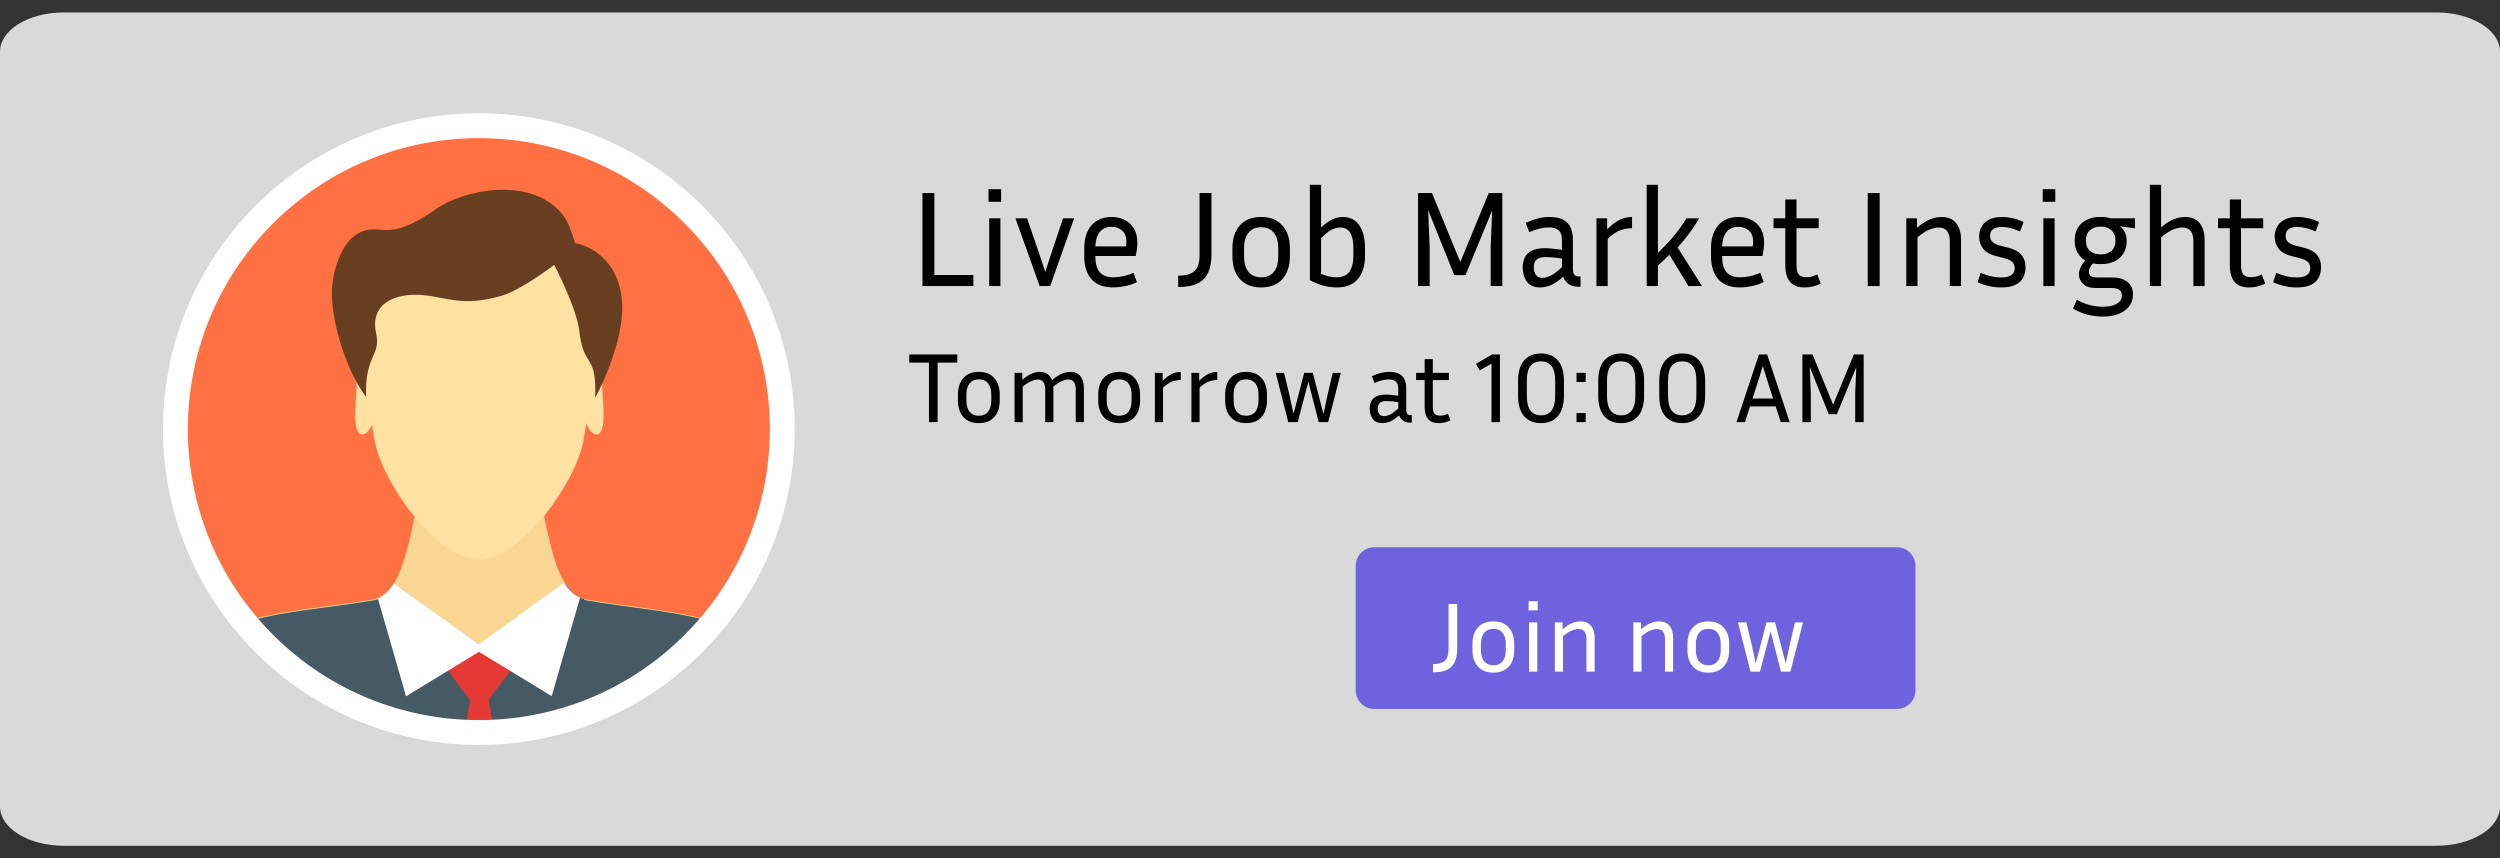
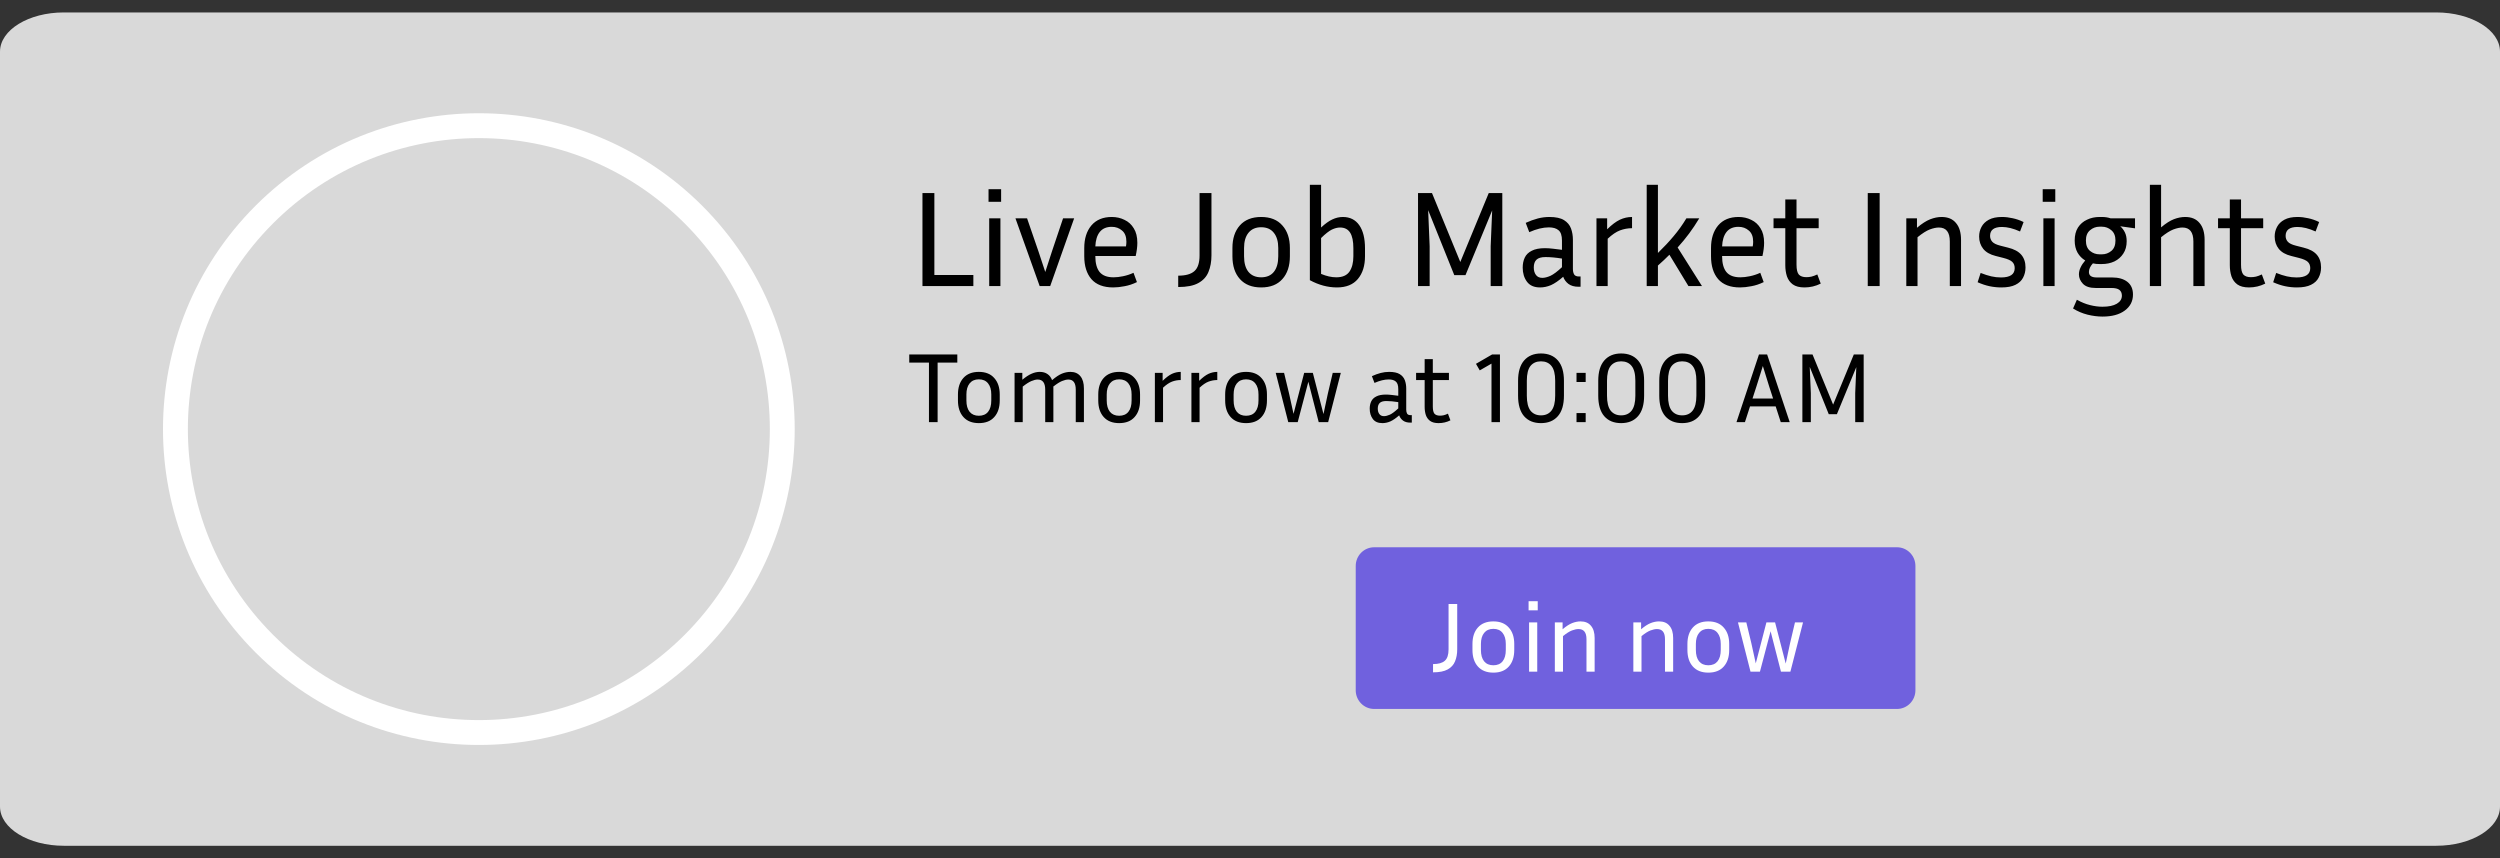
<svg xmlns="http://www.w3.org/2000/svg" width="201" height="69" viewBox="0 0 201 69" fill="none">
  <rect x="0" y="0" width="201" height="69" fill="#333333" stroke="none" />
  <path opacity="0.9" d="M195.872 1H5.128C2.296 1 0 2.411 0 4.152V64.848C0 66.589 2.296 68 5.128 68H195.872C198.704 68 201 66.589 201 64.848V4.152C201 2.411 198.704 1 195.872 1Z" fill="white" fill-opacity="0.9" />
  <path d="M152.517 44H110.483C109.664 44 109 44.673 109 45.503V55.497C109 56.327 109.664 57 110.483 57H152.517C153.336 57 154 56.327 154 55.497V45.503C154 44.673 153.336 44 152.517 44Z" fill="#7061DE" />
  <path d="M115.216 54.056V53.392C115.648 53.392 115.963 53.304 116.16 53.128C116.363 52.952 116.464 52.645 116.464 52.208V48.56H117.16V52.208C117.16 52.571 117.101 52.893 116.984 53.176C116.872 53.453 116.675 53.669 116.392 53.824C116.115 53.979 115.723 54.056 115.216 54.056ZM121.746 51.776V52.256C121.746 52.821 121.6 53.267 121.306 53.592C121.018 53.917 120.605 54.08 120.066 54.08C119.533 54.08 119.12 53.917 118.826 53.592C118.533 53.267 118.386 52.821 118.386 52.256V51.776C118.386 51.221 118.53 50.781 118.818 50.456C119.112 50.125 119.528 49.96 120.066 49.96C120.605 49.96 121.018 50.125 121.306 50.456C121.6 50.781 121.746 51.221 121.746 51.776ZM121.066 51.776C121.066 51.397 120.981 51.101 120.81 50.888C120.64 50.669 120.392 50.56 120.066 50.56C119.746 50.56 119.498 50.669 119.322 50.888C119.152 51.101 119.066 51.397 119.066 51.776V52.256C119.066 52.651 119.152 52.955 119.322 53.168C119.498 53.381 119.746 53.488 120.066 53.488C120.392 53.488 120.64 53.381 120.81 53.168C120.981 52.955 121.066 52.651 121.066 52.256V51.776ZM123.634 49.072H122.898V48.336H123.634V49.072ZM123.594 54H122.938V50.04H123.594V54ZM126.913 50.576C126.763 50.576 126.587 50.613 126.385 50.688C126.187 50.763 125.947 50.915 125.665 51.144V54H125.009V50.04H125.633V50.592C125.915 50.352 126.171 50.187 126.401 50.096C126.635 50.005 126.859 49.96 127.073 49.96C127.441 49.96 127.721 50.077 127.913 50.312C128.11 50.541 128.209 50.869 128.209 51.296V54H127.553V51.392C127.553 50.848 127.339 50.576 126.913 50.576ZM133.225 50.576C133.076 50.576 132.9 50.613 132.697 50.688C132.5 50.763 132.26 50.915 131.977 51.144V54H131.321V50.04H131.945V50.592C132.228 50.352 132.484 50.187 132.713 50.096C132.948 50.005 133.172 49.96 133.385 49.96C133.753 49.96 134.033 50.077 134.225 50.312C134.423 50.541 134.521 50.869 134.521 51.296V54H133.865V51.392C133.865 50.848 133.652 50.576 133.225 50.576ZM139.028 51.776V52.256C139.028 52.821 138.881 53.267 138.588 53.592C138.3 53.917 137.886 54.08 137.348 54.08C136.814 54.08 136.401 53.917 136.108 53.592C135.814 53.267 135.668 52.821 135.668 52.256V51.776C135.668 51.221 135.812 50.781 136.1 50.456C136.393 50.125 136.809 49.96 137.348 49.96C137.886 49.96 138.3 50.125 138.588 50.456C138.881 50.781 139.028 51.221 139.028 51.776ZM138.348 51.776C138.348 51.397 138.262 51.101 138.092 50.888C137.921 50.669 137.673 50.56 137.348 50.56C137.028 50.56 136.78 50.669 136.604 50.888C136.433 51.101 136.348 51.397 136.348 51.776V52.256C136.348 52.651 136.433 52.955 136.604 53.168C136.78 53.381 137.028 53.488 137.348 53.488C137.673 53.488 137.921 53.381 138.092 53.168C138.262 52.955 138.348 52.651 138.348 52.256V51.776ZM144.964 50.04L143.948 54H143.188L142.356 50.752L141.5 54H140.74L139.732 50.04H140.404L140.804 51.696L141.164 53.336L142.02 50.04H142.716L143.572 53.352L143.924 51.704L144.316 50.04H144.964Z" fill="white" />
  <path d="M78.258 22.109V23H74.166V15.52H75.123V22.109H78.258ZM80.49 16.224H79.478V15.212H80.49V16.224ZM80.434 23H79.532V17.555H80.434V23ZM86.361 17.555L84.436 23H83.589L81.642 17.555H82.577L83.49 20.206L84.04 21.867L84.579 20.206L85.47 17.555H86.361ZM91.409 22.681C91.079 22.842 90.749 22.952 90.419 23.011C90.089 23.077 89.785 23.11 89.506 23.11C88.722 23.11 88.135 22.886 87.746 22.439C87.365 21.992 87.174 21.379 87.174 20.602V19.942C87.174 19.187 87.365 18.582 87.746 18.127C88.135 17.672 88.681 17.445 89.385 17.445C89.759 17.445 90.1 17.522 90.408 17.676C90.724 17.823 90.973 18.05 91.156 18.358C91.347 18.659 91.442 19.047 91.442 19.524C91.442 19.832 91.398 20.184 91.31 20.58H88.065V20.602C88.065 21.159 88.179 21.581 88.406 21.867C88.641 22.153 89.015 22.296 89.528 22.296C89.763 22.296 90.019 22.267 90.298 22.208C90.584 22.149 90.863 22.058 91.134 21.933L91.409 22.681ZM89.385 18.237C88.96 18.237 88.637 18.376 88.417 18.655C88.204 18.926 88.087 19.311 88.065 19.81H90.529C90.551 19.678 90.562 19.553 90.562 19.436C90.562 19.025 90.445 18.725 90.21 18.534C89.983 18.336 89.708 18.237 89.385 18.237ZM94.728 23.077V22.164C95.322 22.164 95.754 22.043 96.026 21.801C96.304 21.559 96.444 21.137 96.444 20.536V15.52H97.401V20.536C97.401 21.035 97.32 21.478 97.159 21.867C97.005 22.248 96.733 22.545 96.345 22.758C95.963 22.971 95.424 23.077 94.728 23.077ZM103.707 19.942V20.602C103.707 21.379 103.505 21.992 103.102 22.439C102.706 22.886 102.137 23.11 101.397 23.11C100.663 23.11 100.095 22.886 99.692 22.439C99.288 21.992 99.087 21.379 99.087 20.602V19.942C99.087 19.179 99.285 18.574 99.681 18.127C100.084 17.672 100.656 17.445 101.397 17.445C102.137 17.445 102.706 17.672 103.102 18.127C103.505 18.574 103.707 19.179 103.707 19.942ZM102.772 19.942C102.772 19.421 102.654 19.014 102.42 18.721C102.185 18.42 101.844 18.27 101.397 18.27C100.957 18.27 100.616 18.42 100.374 18.721C100.139 19.014 100.022 19.421 100.022 19.942V20.602C100.022 21.145 100.139 21.563 100.374 21.856C100.616 22.149 100.957 22.296 101.397 22.296C101.844 22.296 102.185 22.149 102.42 21.856C102.654 21.563 102.772 21.145 102.772 20.602V19.942ZM109.746 20.602C109.746 21.365 109.555 21.973 109.174 22.428C108.793 22.883 108.232 23.11 107.491 23.11C106.758 23.11 106.032 22.916 105.313 22.527V14.86H106.215V18.292C106.545 17.984 106.846 17.768 107.117 17.643C107.396 17.511 107.678 17.445 107.964 17.445C108.536 17.445 108.976 17.665 109.284 18.105C109.592 18.545 109.746 19.165 109.746 19.964V20.602ZM107.744 18.292C107.539 18.292 107.319 18.347 107.084 18.457C106.857 18.567 106.567 18.794 106.215 19.139V22.021C106.648 22.204 107.055 22.296 107.436 22.296C107.927 22.296 108.279 22.146 108.492 21.845C108.705 21.537 108.811 21.123 108.811 20.602V19.964C108.811 19.392 108.723 18.97 108.547 18.699C108.371 18.428 108.103 18.292 107.744 18.292ZM115.131 15.52L117.408 21.064L119.696 15.52H120.785V23H119.85V19.799L119.971 16.917L117.826 22.12H116.924L114.823 16.895L114.944 19.799V23H114.009V15.52H115.131ZM126.913 23.055C126.576 23.055 126.304 22.978 126.099 22.824C125.901 22.67 125.762 22.479 125.681 22.252C125.322 22.567 124.995 22.791 124.702 22.923C124.409 23.048 124.115 23.11 123.822 23.11C123.345 23.11 122.993 22.956 122.766 22.648C122.539 22.34 122.425 21.962 122.425 21.515C122.425 21.214 122.48 20.947 122.59 20.712C122.7 20.477 122.887 20.294 123.151 20.162C123.415 20.023 123.771 19.953 124.218 19.953C124.416 19.953 124.632 19.968 124.867 19.997C125.102 20.019 125.34 20.048 125.582 20.085V19.348C125.582 18.937 125.49 18.659 125.307 18.512C125.131 18.358 124.871 18.281 124.526 18.281C124.057 18.281 123.532 18.409 122.953 18.666L122.667 17.918C123.004 17.764 123.327 17.647 123.635 17.566C123.943 17.485 124.255 17.445 124.57 17.445C125.083 17.445 125.476 17.529 125.747 17.698C126.018 17.867 126.205 18.09 126.308 18.369C126.411 18.648 126.462 18.952 126.462 19.282V21.636C126.462 21.805 126.495 21.948 126.561 22.065C126.627 22.175 126.759 22.23 126.957 22.23H127.078V23.055H126.913ZM123.316 21.504C123.316 21.753 123.375 21.955 123.492 22.109C123.609 22.263 123.778 22.34 123.998 22.34C124.189 22.34 124.409 22.285 124.658 22.175C124.907 22.058 125.215 21.827 125.582 21.482V20.789C125.083 20.708 124.643 20.668 124.262 20.668C123.925 20.668 123.683 20.738 123.536 20.877C123.389 21.016 123.316 21.225 123.316 21.504ZM131.216 18.347C130.886 18.347 130.563 18.406 130.248 18.523C129.94 18.64 129.61 18.864 129.258 19.194V23H128.356V17.555H129.214V18.435C129.588 18.068 129.929 17.812 130.237 17.665C130.552 17.518 130.878 17.445 131.216 17.445V18.347ZM135.75 23L134.221 20.481C134.081 20.62 133.935 20.763 133.781 20.91C133.627 21.057 133.465 21.203 133.297 21.35V23H132.395V14.86H133.297V20.338C133.773 19.876 134.195 19.425 134.562 18.985C134.936 18.545 135.277 18.068 135.585 17.555H136.619C136.355 17.995 136.083 18.402 135.805 18.776C135.533 19.143 135.225 19.517 134.881 19.898L136.839 23H135.75ZM141.801 22.681C141.471 22.842 141.141 22.952 140.811 23.011C140.481 23.077 140.176 23.11 139.898 23.11C139.113 23.11 138.526 22.886 138.138 22.439C137.756 21.992 137.566 21.379 137.566 20.602V19.942C137.566 19.187 137.756 18.582 138.138 18.127C138.526 17.672 139.073 17.445 139.777 17.445C140.151 17.445 140.492 17.522 140.8 17.676C141.115 17.823 141.364 18.05 141.548 18.358C141.738 18.659 141.834 19.047 141.834 19.524C141.834 19.832 141.79 20.184 141.702 20.58H138.457V20.602C138.457 21.159 138.57 21.581 138.798 21.867C139.032 22.153 139.406 22.296 139.92 22.296C140.154 22.296 140.411 22.267 140.69 22.208C140.976 22.149 141.254 22.058 141.526 21.933L141.801 22.681ZM139.777 18.237C139.351 18.237 139.029 18.376 138.809 18.655C138.596 18.926 138.479 19.311 138.457 19.81H140.921C140.943 19.678 140.954 19.553 140.954 19.436C140.954 19.025 140.836 18.725 140.602 18.534C140.374 18.336 140.099 18.237 139.777 18.237ZM146.387 22.802C145.976 23.007 145.54 23.11 145.078 23.11C144.682 23.11 144.37 23.029 144.143 22.868C143.923 22.707 143.765 22.49 143.67 22.219C143.582 21.948 143.538 21.647 143.538 21.317V18.347H142.592V17.555H143.538V16.037H144.44V17.555H146.222V18.347H144.44V21.284C144.44 21.665 144.502 21.929 144.627 22.076C144.759 22.215 144.96 22.285 145.232 22.285C145.364 22.285 145.499 22.27 145.639 22.241C145.785 22.204 145.943 22.146 146.112 22.065L146.387 22.802ZM151.124 23H150.167V15.52H151.124V23ZM155.885 18.292C155.679 18.292 155.437 18.343 155.159 18.446C154.887 18.549 154.557 18.758 154.169 19.073V23H153.267V17.555H154.125V18.314C154.513 17.984 154.865 17.757 155.181 17.632C155.503 17.507 155.811 17.445 156.105 17.445C156.611 17.445 156.996 17.606 157.26 17.929C157.531 18.244 157.667 18.695 157.667 19.282V23H156.765V19.414C156.765 18.666 156.471 18.292 155.885 18.292ZM160.882 22.307C161.615 22.307 161.982 22.058 161.982 21.559C161.982 21.346 161.916 21.178 161.784 21.053C161.652 20.928 161.41 20.822 161.058 20.734L160.453 20.58C160.006 20.47 159.672 20.279 159.452 20.008C159.232 19.729 159.122 19.399 159.122 19.018C159.122 18.739 159.184 18.483 159.309 18.248C159.434 18.006 159.632 17.812 159.903 17.665C160.174 17.518 160.526 17.445 160.959 17.445C161.238 17.445 161.52 17.478 161.806 17.544C162.099 17.603 162.396 17.705 162.697 17.852L162.411 18.611C161.876 18.369 161.392 18.248 160.959 18.248C160.321 18.248 160.002 18.486 160.002 18.963C160.002 19.146 160.061 19.304 160.178 19.436C160.295 19.568 160.515 19.674 160.838 19.755L161.443 19.909C161.927 20.026 162.283 20.217 162.51 20.481C162.737 20.745 162.851 21.086 162.851 21.504C162.851 21.805 162.785 22.08 162.653 22.329C162.528 22.571 162.323 22.762 162.037 22.901C161.758 23.04 161.381 23.11 160.904 23.11C160.589 23.11 160.273 23.077 159.958 23.011C159.65 22.945 159.331 22.839 159.001 22.692L159.243 21.944C159.558 22.069 159.844 22.16 160.101 22.219C160.358 22.278 160.618 22.307 160.882 22.307ZM165.245 16.224H164.233V15.212H165.245V16.224ZM165.19 23H164.288V17.555H165.19V23ZM171.491 23.682C171.491 24.217 171.271 24.646 170.831 24.969C170.398 25.292 169.801 25.453 169.038 25.453C168.657 25.453 168.257 25.402 167.839 25.299C167.428 25.196 167.04 25.031 166.673 24.804L166.981 24.1C167.348 24.305 167.7 24.448 168.037 24.529C168.382 24.617 168.715 24.661 169.038 24.661C169.537 24.661 169.922 24.58 170.193 24.419C170.464 24.258 170.6 24.041 170.6 23.77C170.6 23.572 170.534 23.418 170.402 23.308C170.27 23.205 170.057 23.154 169.764 23.154H168.499C168.022 23.154 167.678 23.04 167.465 22.813C167.252 22.586 167.146 22.336 167.146 22.065C167.146 21.874 167.19 21.687 167.278 21.504C167.366 21.313 167.491 21.126 167.652 20.943C167.395 20.789 167.19 20.58 167.036 20.316C166.882 20.045 166.805 19.718 166.805 19.337C166.805 18.919 166.893 18.571 167.069 18.292C167.252 18.013 167.494 17.804 167.795 17.665C168.096 17.518 168.433 17.445 168.807 17.445H168.994C169.251 17.445 169.485 17.482 169.698 17.555H171.656V18.358L170.468 18.193C170.622 18.325 170.747 18.49 170.842 18.688C170.937 18.879 170.985 19.113 170.985 19.392C170.985 19.788 170.893 20.122 170.71 20.393C170.534 20.664 170.296 20.873 169.995 21.02C169.694 21.159 169.361 21.229 168.994 21.229H168.807C168.712 21.229 168.62 21.225 168.532 21.218C168.444 21.203 168.356 21.189 168.268 21.174C168.055 21.409 167.949 21.64 167.949 21.867C167.949 22.16 168.154 22.307 168.565 22.307H169.797C170.325 22.307 170.739 22.424 171.04 22.659C171.341 22.894 171.491 23.235 171.491 23.682ZM168.994 20.448C169.28 20.448 169.533 20.356 169.753 20.173C169.973 19.99 170.083 19.711 170.083 19.337C170.083 18.97 169.973 18.695 169.753 18.512C169.533 18.321 169.28 18.226 168.994 18.226H168.807C168.514 18.226 168.257 18.321 168.037 18.512C167.817 18.695 167.707 18.97 167.707 19.337C167.707 19.711 167.817 19.99 168.037 20.173C168.257 20.356 168.514 20.448 168.807 20.448H168.994ZM175.468 18.292C175.263 18.292 175.021 18.343 174.742 18.446C174.471 18.549 174.141 18.758 173.752 19.073V23H172.85V14.86H173.752V18.281C174.133 17.958 174.478 17.738 174.786 17.621C175.094 17.504 175.395 17.445 175.688 17.445C176.194 17.445 176.579 17.606 176.843 17.929C177.114 18.244 177.25 18.695 177.25 19.282V23H176.348V19.414C176.348 18.666 176.055 18.292 175.468 18.292ZM182.126 22.802C181.715 23.007 181.279 23.11 180.817 23.11C180.421 23.11 180.109 23.029 179.882 22.868C179.662 22.707 179.504 22.49 179.409 22.219C179.321 21.948 179.277 21.647 179.277 21.317V18.347H178.331V17.555H179.277V16.037H180.179V17.555H181.961V18.347H180.179V21.284C180.179 21.665 180.241 21.929 180.366 22.076C180.498 22.215 180.7 22.285 180.971 22.285C181.103 22.285 181.239 22.27 181.378 22.241C181.525 22.204 181.682 22.146 181.851 22.065L182.126 22.802ZM184.644 22.307C185.377 22.307 185.744 22.058 185.744 21.559C185.744 21.346 185.678 21.178 185.546 21.053C185.414 20.928 185.172 20.822 184.82 20.734L184.215 20.58C183.767 20.47 183.434 20.279 183.214 20.008C182.994 19.729 182.884 19.399 182.884 19.018C182.884 18.739 182.946 18.483 183.071 18.248C183.195 18.006 183.393 17.812 183.665 17.665C183.936 17.518 184.288 17.445 184.721 17.445C184.999 17.445 185.282 17.478 185.568 17.544C185.861 17.603 186.158 17.705 186.459 17.852L186.173 18.611C185.637 18.369 185.153 18.248 184.721 18.248C184.083 18.248 183.764 18.486 183.764 18.963C183.764 19.146 183.822 19.304 183.94 19.436C184.057 19.568 184.277 19.674 184.6 19.755L185.205 19.909C185.689 20.026 186.044 20.217 186.272 20.481C186.499 20.745 186.613 21.086 186.613 21.504C186.613 21.805 186.547 22.08 186.415 22.329C186.29 22.571 186.085 22.762 185.799 22.901C185.52 23.04 185.142 23.11 184.666 23.11C184.35 23.11 184.035 23.077 183.72 23.011C183.412 22.945 183.093 22.839 182.763 22.692L183.005 21.944C183.32 22.069 183.606 22.16 183.863 22.219C184.119 22.278 184.38 22.307 184.644 22.307Z" fill="black" />
  <path d="M73.104 29.155V28.499H76.968V29.155H75.384V33.939H74.688V29.155H73.104ZM80.379 31.715V32.195C80.379 32.761 80.232 33.206 79.939 33.531C79.651 33.857 79.238 34.019 78.699 34.019C78.166 34.019 77.752 33.857 77.459 33.531C77.166 33.206 77.019 32.761 77.019 32.195V31.715C77.019 31.161 77.163 30.721 77.451 30.395C77.744 30.065 78.16 29.899 78.699 29.899C79.238 29.899 79.651 30.065 79.939 30.395C80.232 30.721 80.379 31.161 80.379 31.715ZM79.699 31.715C79.699 31.337 79.614 31.041 79.443 30.827C79.272 30.609 79.024 30.499 78.699 30.499C78.379 30.499 78.131 30.609 77.955 30.827C77.784 31.041 77.699 31.337 77.699 31.715V32.195C77.699 32.59 77.784 32.894 77.955 33.107C78.131 33.321 78.379 33.427 78.699 33.427C79.024 33.427 79.272 33.321 79.443 33.107C79.614 32.894 79.699 32.59 79.699 32.195V31.715ZM83.435 30.515C83.286 30.515 83.118 30.555 82.931 30.635C82.745 30.71 82.51 30.859 82.227 31.083V33.939H81.571V29.979H82.195V30.531C82.478 30.297 82.728 30.134 82.947 30.043C83.166 29.947 83.382 29.899 83.595 29.899C83.846 29.899 84.054 29.958 84.219 30.075C84.385 30.187 84.507 30.35 84.587 30.563C84.88 30.313 85.142 30.139 85.371 30.043C85.606 29.947 85.835 29.899 86.059 29.899C86.411 29.899 86.68 30.017 86.867 30.251C87.054 30.481 87.147 30.809 87.147 31.235V33.939H86.491V31.331C86.491 30.787 86.294 30.515 85.899 30.515C85.75 30.515 85.579 30.555 85.387 30.635C85.201 30.71 84.966 30.859 84.683 31.083C84.689 31.105 84.691 31.129 84.691 31.155C84.691 31.182 84.691 31.209 84.691 31.235V33.939H84.035V31.331C84.035 30.787 83.835 30.515 83.435 30.515ZM91.66 31.715V32.195C91.66 32.761 91.514 33.206 91.22 33.531C90.932 33.857 90.519 34.019 89.98 34.019C89.447 34.019 89.034 33.857 88.74 33.531C88.447 33.206 88.3 32.761 88.3 32.195V31.715C88.3 31.161 88.444 30.721 88.732 30.395C89.026 30.065 89.442 29.899 89.98 29.899C90.519 29.899 90.932 30.065 91.22 30.395C91.514 30.721 91.66 31.161 91.66 31.715ZM90.98 31.715C90.98 31.337 90.895 31.041 90.724 30.827C90.554 30.609 90.306 30.499 89.98 30.499C89.66 30.499 89.412 30.609 89.236 30.827C89.066 31.041 88.98 31.337 88.98 31.715V32.195C88.98 32.59 89.066 32.894 89.236 33.107C89.412 33.321 89.66 33.427 89.98 33.427C90.306 33.427 90.554 33.321 90.724 33.107C90.895 32.894 90.98 32.59 90.98 32.195V31.715ZM94.932 30.555C94.692 30.555 94.458 30.598 94.228 30.683C94.004 30.769 93.764 30.931 93.508 31.171V33.939H92.852V29.979H93.476V30.619C93.748 30.353 93.996 30.166 94.22 30.059C94.45 29.953 94.687 29.899 94.932 29.899V30.555ZM97.87 30.555C97.63 30.555 97.395 30.598 97.166 30.683C96.942 30.769 96.702 30.931 96.446 31.171V33.939H95.79V29.979H96.414V30.619C96.686 30.353 96.934 30.166 97.158 30.059C97.387 29.953 97.625 29.899 97.87 29.899V30.555ZM101.863 31.715V32.195C101.863 32.761 101.717 33.206 101.423 33.531C101.135 33.857 100.722 34.019 100.183 34.019C99.65 34.019 99.237 33.857 98.943 33.531C98.65 33.206 98.503 32.761 98.503 32.195V31.715C98.503 31.161 98.647 30.721 98.935 30.395C99.229 30.065 99.645 29.899 100.183 29.899C100.722 29.899 101.135 30.065 101.423 30.395C101.717 30.721 101.863 31.161 101.863 31.715ZM101.183 31.715C101.183 31.337 101.098 31.041 100.927 30.827C100.757 30.609 100.509 30.499 100.183 30.499C99.863 30.499 99.615 30.609 99.439 30.827C99.269 31.041 99.183 31.337 99.183 31.715V32.195C99.183 32.59 99.269 32.894 99.439 33.107C99.615 33.321 99.863 33.427 100.183 33.427C100.509 33.427 100.757 33.321 100.927 33.107C101.098 32.894 101.183 32.59 101.183 32.195V31.715ZM107.8 29.979L106.784 33.939H106.024L105.192 30.691L104.336 33.939H103.576L102.568 29.979H103.24L103.64 31.635L104 33.275L104.856 29.979H105.552L106.408 33.291L106.76 31.643L107.152 29.979H107.8ZM113.389 33.979C113.144 33.979 112.946 33.923 112.797 33.811C112.653 33.699 112.552 33.561 112.493 33.395C112.232 33.625 111.994 33.787 111.781 33.883C111.568 33.974 111.354 34.019 111.141 34.019C110.794 34.019 110.538 33.907 110.373 33.683C110.208 33.459 110.125 33.185 110.125 32.859C110.125 32.641 110.165 32.446 110.245 32.275C110.325 32.105 110.461 31.971 110.653 31.875C110.845 31.774 111.104 31.723 111.429 31.723C111.573 31.723 111.73 31.734 111.901 31.755C112.072 31.771 112.245 31.793 112.421 31.819V31.283C112.421 30.985 112.354 30.782 112.221 30.675C112.093 30.563 111.904 30.507 111.653 30.507C111.312 30.507 110.93 30.601 110.509 30.787L110.301 30.243C110.546 30.131 110.781 30.046 111.005 29.987C111.229 29.929 111.456 29.899 111.685 29.899C112.058 29.899 112.344 29.961 112.541 30.083C112.738 30.206 112.874 30.369 112.949 30.571C113.024 30.774 113.061 30.995 113.061 31.235V32.947C113.061 33.07 113.085 33.174 113.133 33.259C113.181 33.339 113.277 33.379 113.421 33.379H113.509V33.979H113.389ZM110.773 32.851C110.773 33.033 110.816 33.179 110.901 33.291C110.986 33.403 111.109 33.459 111.269 33.459C111.408 33.459 111.568 33.419 111.749 33.339C111.93 33.254 112.154 33.086 112.421 32.835V32.331C112.058 32.273 111.738 32.243 111.461 32.243C111.216 32.243 111.04 32.294 110.933 32.395C110.826 32.497 110.773 32.649 110.773 32.851ZM116.614 33.795C116.316 33.945 115.998 34.019 115.662 34.019C115.374 34.019 115.148 33.961 114.982 33.843C114.822 33.726 114.708 33.569 114.638 33.371C114.574 33.174 114.542 32.955 114.542 32.715V30.555H113.854V29.979H114.542V28.875H115.198V29.979H116.494V30.555H115.198V32.691C115.198 32.969 115.244 33.161 115.334 33.267C115.43 33.369 115.577 33.419 115.774 33.419C115.87 33.419 115.969 33.409 116.07 33.387C116.177 33.361 116.292 33.318 116.414 33.259L116.614 33.795ZM118.668 29.251L119.964 28.499H120.596V33.939H119.916V29.235L118.972 29.779L118.668 29.251ZM125.741 30.619V31.811C125.741 32.537 125.579 33.086 125.253 33.459C124.928 33.833 124.475 34.019 123.893 34.019C123.312 34.019 122.859 33.833 122.533 33.459C122.213 33.086 122.053 32.537 122.053 31.811V30.619C122.053 29.899 122.216 29.353 122.541 28.979C122.867 28.606 123.317 28.419 123.893 28.419C124.475 28.419 124.928 28.606 125.253 28.979C125.579 29.353 125.741 29.899 125.741 30.619ZM125.037 30.619C125.037 30.065 124.936 29.665 124.733 29.419C124.536 29.174 124.256 29.051 123.893 29.051C123.536 29.051 123.256 29.174 123.053 29.419C122.856 29.665 122.757 30.065 122.757 30.619V31.811C122.757 32.361 122.856 32.763 123.053 33.019C123.256 33.27 123.536 33.395 123.893 33.395C124.256 33.395 124.536 33.27 124.733 33.019C124.936 32.763 125.037 32.361 125.037 31.811V30.619ZM127.488 30.715H126.752V29.979H127.488V30.715ZM127.488 33.939H126.752V33.211H127.488V33.939ZM132.187 30.619V31.811C132.187 32.537 132.024 33.086 131.699 33.459C131.373 33.833 130.92 34.019 130.339 34.019C129.757 34.019 129.304 33.833 128.979 33.459C128.659 33.086 128.499 32.537 128.499 31.811V30.619C128.499 29.899 128.661 29.353 128.987 28.979C129.312 28.606 129.763 28.419 130.339 28.419C130.92 28.419 131.373 28.606 131.699 28.979C132.024 29.353 132.187 29.899 132.187 30.619ZM131.483 30.619C131.483 30.065 131.381 29.665 131.179 29.419C130.981 29.174 130.701 29.051 130.339 29.051C129.981 29.051 129.701 29.174 129.499 29.419C129.301 29.665 129.203 30.065 129.203 30.619V31.811C129.203 32.361 129.301 32.763 129.499 33.019C129.701 33.27 129.981 33.395 130.339 33.395C130.701 33.395 130.981 33.27 131.179 33.019C131.381 32.763 131.483 32.361 131.483 31.811V30.619ZM137.093 30.619V31.811C137.093 32.537 136.93 33.086 136.605 33.459C136.28 33.833 135.826 34.019 135.245 34.019C134.664 34.019 134.21 33.833 133.885 33.459C133.565 33.086 133.405 32.537 133.405 31.811V30.619C133.405 29.899 133.568 29.353 133.893 28.979C134.218 28.606 134.669 28.419 135.245 28.419C135.826 28.419 136.28 28.606 136.605 28.979C136.93 29.353 137.093 29.899 137.093 30.619ZM136.389 30.619C136.389 30.065 136.288 29.665 136.085 29.419C135.888 29.174 135.608 29.051 135.245 29.051C134.888 29.051 134.608 29.174 134.405 29.419C134.208 29.665 134.109 30.065 134.109 30.619V31.811C134.109 32.361 134.208 32.763 134.405 33.019C134.608 33.27 134.888 33.395 135.245 33.395C135.608 33.395 135.888 33.27 136.085 33.019C136.288 32.763 136.389 32.361 136.389 31.811V30.619ZM143.173 33.939L142.765 32.675H140.701L140.293 33.939H139.613L141.421 28.499H142.077L143.893 33.939H143.173ZM141.205 31.107L140.901 32.043H142.557L142.253 31.107L141.733 29.427L141.205 31.107ZM145.727 28.499L147.383 32.531L149.047 28.499H149.839V33.939H149.159V31.611L149.247 29.515L147.687 33.299H147.031L145.503 29.499L145.591 31.611V33.939H144.911V28.499H145.727Z" fill="black" />
-   <path d="M55.75 51.75C65.277 42.223 65.277 26.777 55.75 17.25C46.223 7.723 30.777 7.723 21.25 17.25C11.723 26.777 11.723 42.223 21.25 51.75C30.777 61.277 46.223 61.277 55.75 51.75Z" fill="#FF7043" />
  <mask id="mask0_12_16" style="mask-type:luminance" maskUnits="userSpaceOnUse" x="14" y="10" width="49" height="49">
-     <path d="M55.75 51.75C65.277 42.223 65.277 26.777 55.75 17.25C46.223 7.723 30.777 7.723 21.25 17.25C11.723 26.777 11.723 42.223 21.25 51.75C30.777 61.277 46.223 61.277 55.75 51.75Z" fill="white" />
-   </mask>
+     </mask>
  <g mask="url(#mask0_12_16)">
    <path d="M46.978 48.174C45.029 47.838 44.29 44.075 43.752 41.521H33.335C32.798 44.075 32.058 47.838 30.11 48.174C22.314 49.518 14.652 49.048 14.652 56.507V64.572H62.435V56.507C62.435 49.115 54.706 49.518 46.978 48.174Z" fill="#F9D691" />
    <path d="M28.631 31.843C28.497 33.523 28.497 34.868 29.101 34.935C29.706 34.935 30.311 33.658 30.445 32.045C30.58 30.365 29.706 28.954 29.101 28.954C28.497 28.954 28.765 30.23 28.631 31.911V31.843Z" fill="#FFE2A1" />
    <path d="M48.456 31.843C48.591 33.523 48.591 34.868 47.986 34.935C47.381 34.935 46.776 33.658 46.642 32.045C46.507 30.365 47.381 28.954 47.986 28.954C48.591 28.954 48.322 30.23 48.456 31.911V31.843Z" fill="#FFE2A1" />
    <path d="M38.51 19.142C31.185 19.142 28.295 25.123 30.11 35.405C30.714 38.765 35.016 44.881 38.51 45.015C42.005 44.881 46.306 38.765 46.911 35.405C48.725 25.123 45.835 19.209 38.51 19.142Z" fill="#FFE2A1" />
    <path d="M45.298 17.327C42.744 14.034 37.166 15.311 35.083 16.79C30.983 19.679 30.714 17.798 28.833 18.738C27.488 19.411 26.682 21.83 26.682 23.577C26.682 26.131 27.959 30.029 29.438 31.911C29.303 28.55 30.647 28.618 30.244 26.803C29.706 24.384 31.79 23.577 33.806 23.712C35.889 23.846 37.099 24.72 40.325 23.779C41.938 23.308 44.559 21.292 44.559 21.292C44.559 21.292 46.373 24.787 46.575 26.601C46.911 29.693 47.986 28.282 47.852 31.978C48.725 30.432 50.271 26.669 50.002 24.115C49.599 20.015 46.239 19.545 46.239 19.545C46.239 19.545 45.768 17.932 45.298 17.327Z" fill="#683E21" />
    <path d="M46.978 48.174C46.306 48.04 45.835 47.569 45.432 46.897L38.577 51.87L31.722 46.964C31.319 47.636 30.782 48.107 30.177 48.241C22.381 49.585 14.72 49.115 14.72 56.575V64.639H62.435V56.575C62.435 49.182 54.706 49.585 46.978 48.241V48.174Z" fill="#455A64" />
    <path d="M34.612 52.072L38.51 57.247L42.475 52.072" fill="#E53935" />
    <path d="M32.663 55.97L38.51 52.408L44.357 55.97L46.642 48.04C46.104 47.838 45.701 47.435 45.365 46.83L38.51 51.803L31.655 46.897C31.319 47.502 30.849 47.905 30.378 48.107L32.663 56.037V55.97Z" fill="white" />
    <path d="M40.593 64.505H36.494L38.04 54.626H39.048L40.593 64.505Z" fill="#E53935" />
  </g>
  <path d="M55.75 51.75C65.277 42.223 65.277 26.777 55.75 17.25C46.223 7.723 30.777 7.723 21.25 17.25C11.723 26.777 11.723 42.223 21.25 51.75C30.777 61.277 46.223 61.277 55.75 51.75Z" stroke="white" stroke-width="2" stroke-miterlimit="10" />
</svg>